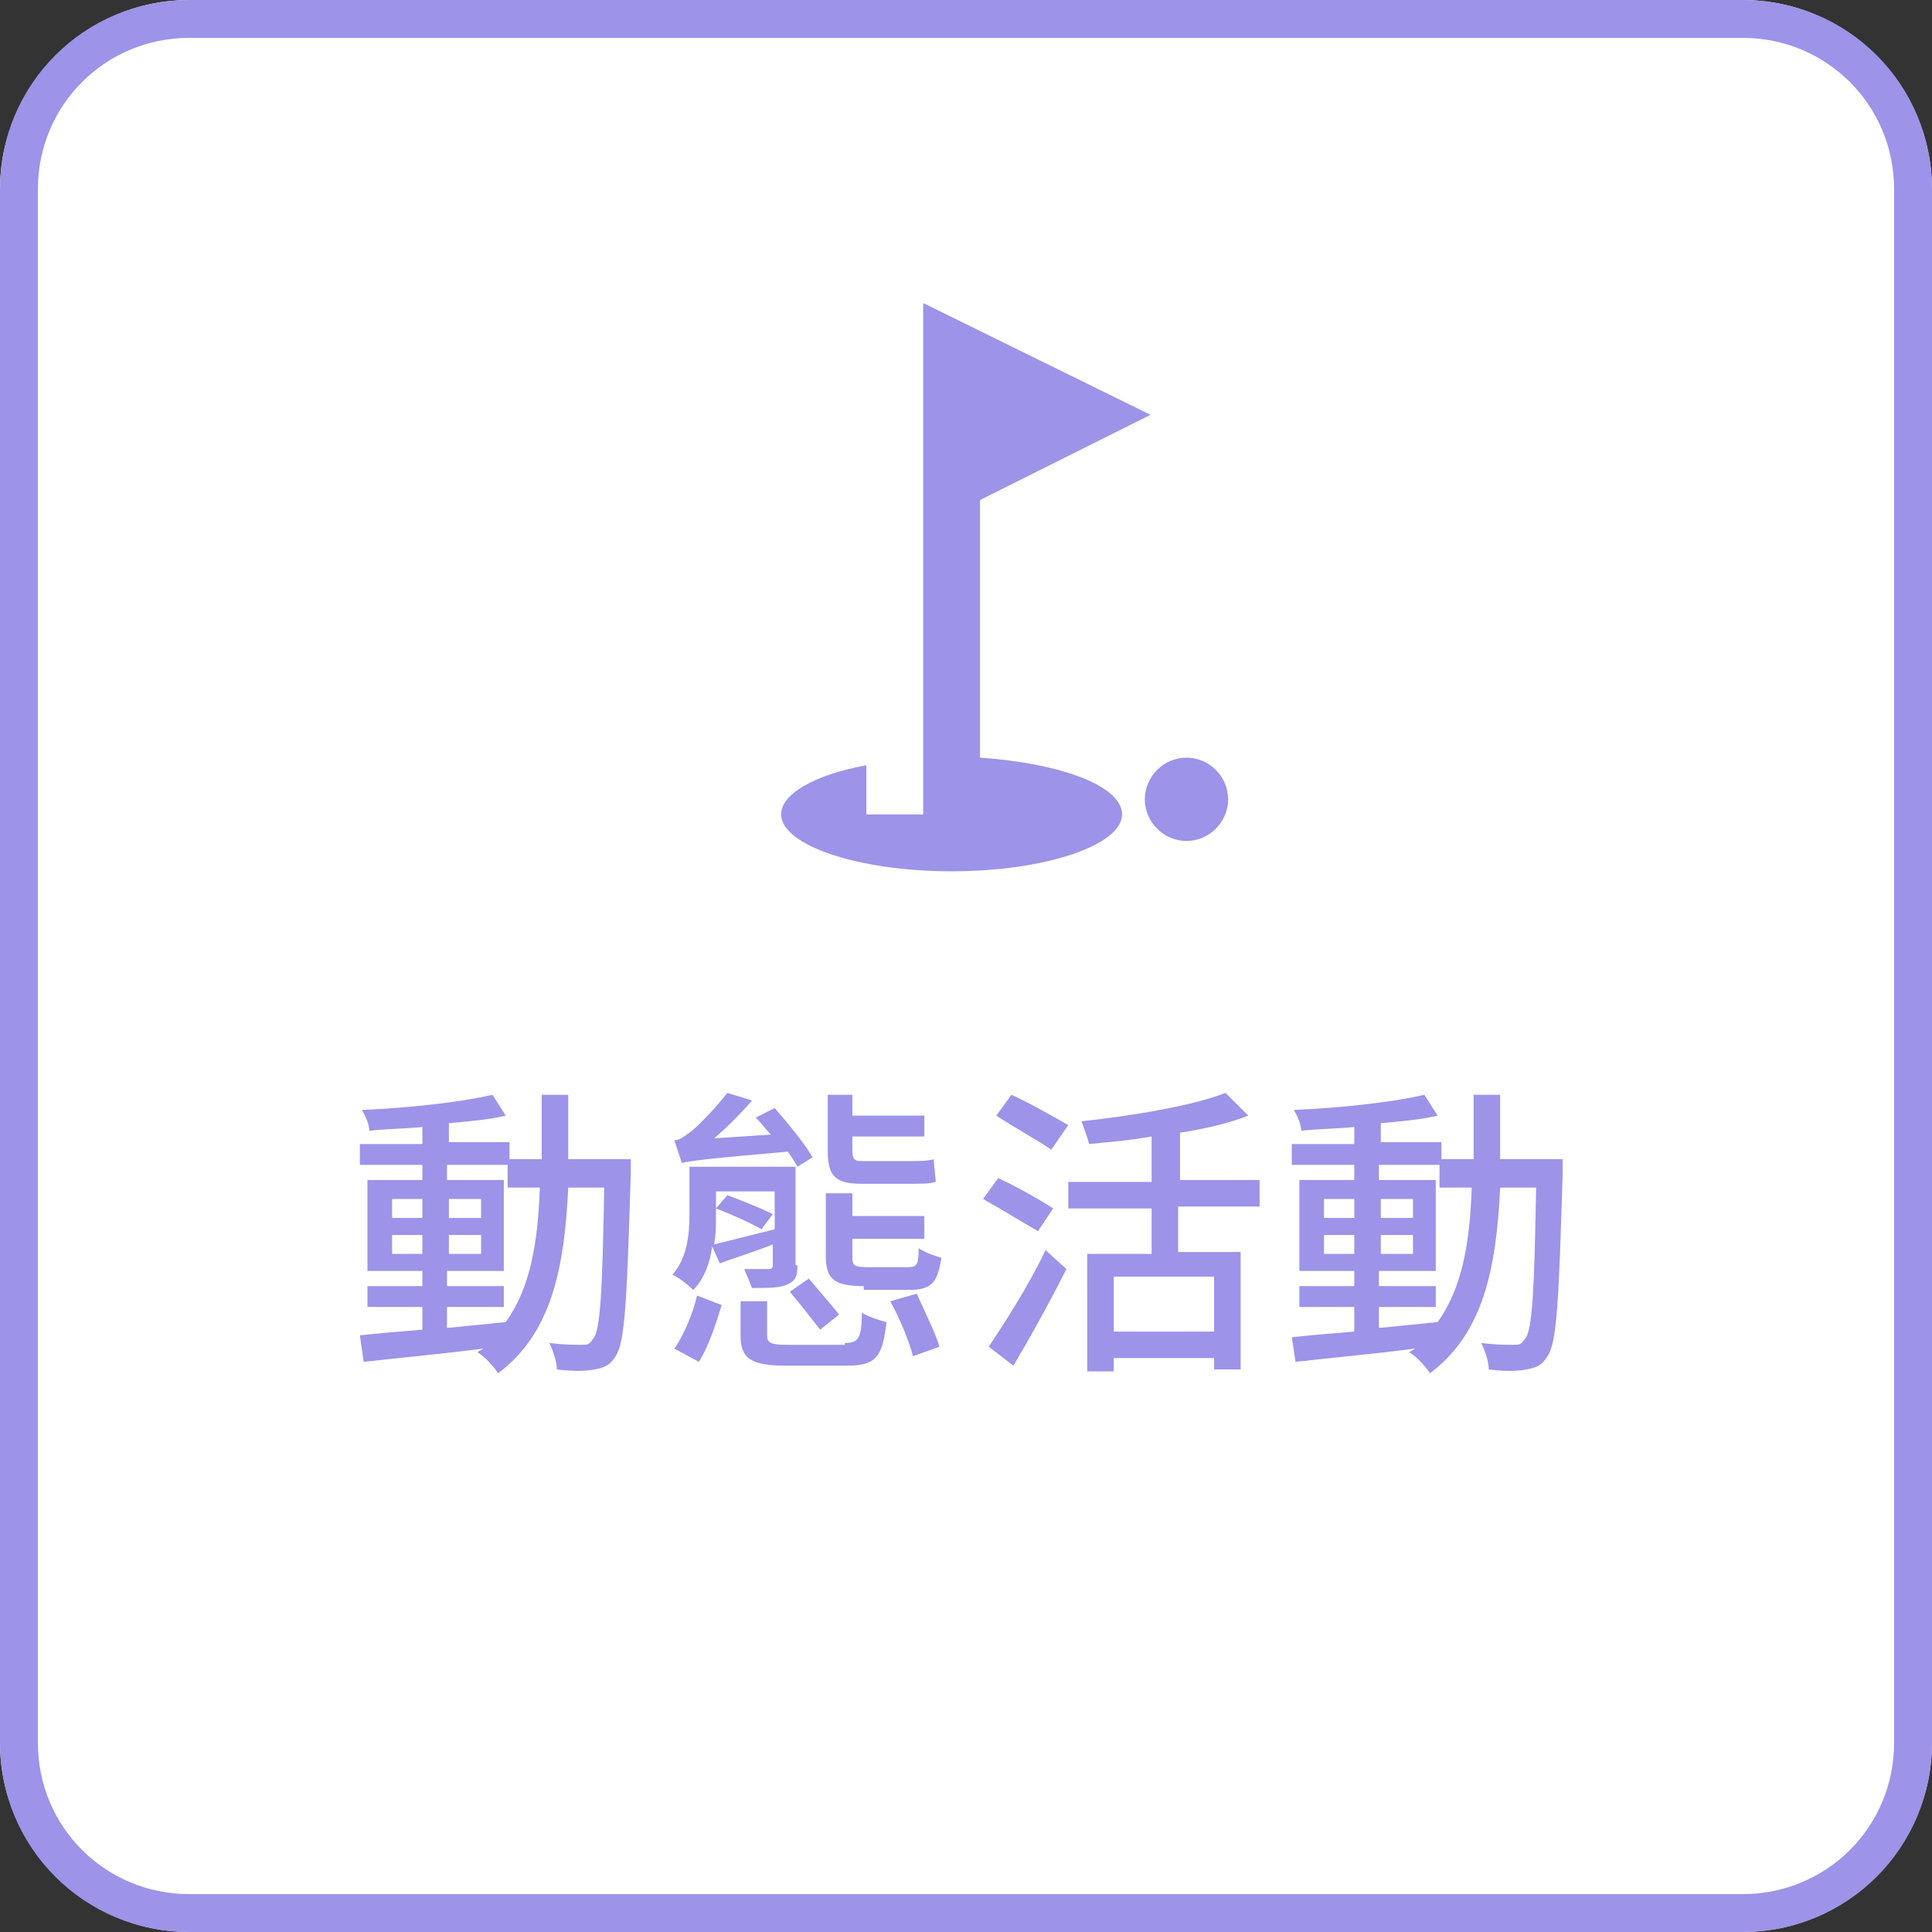
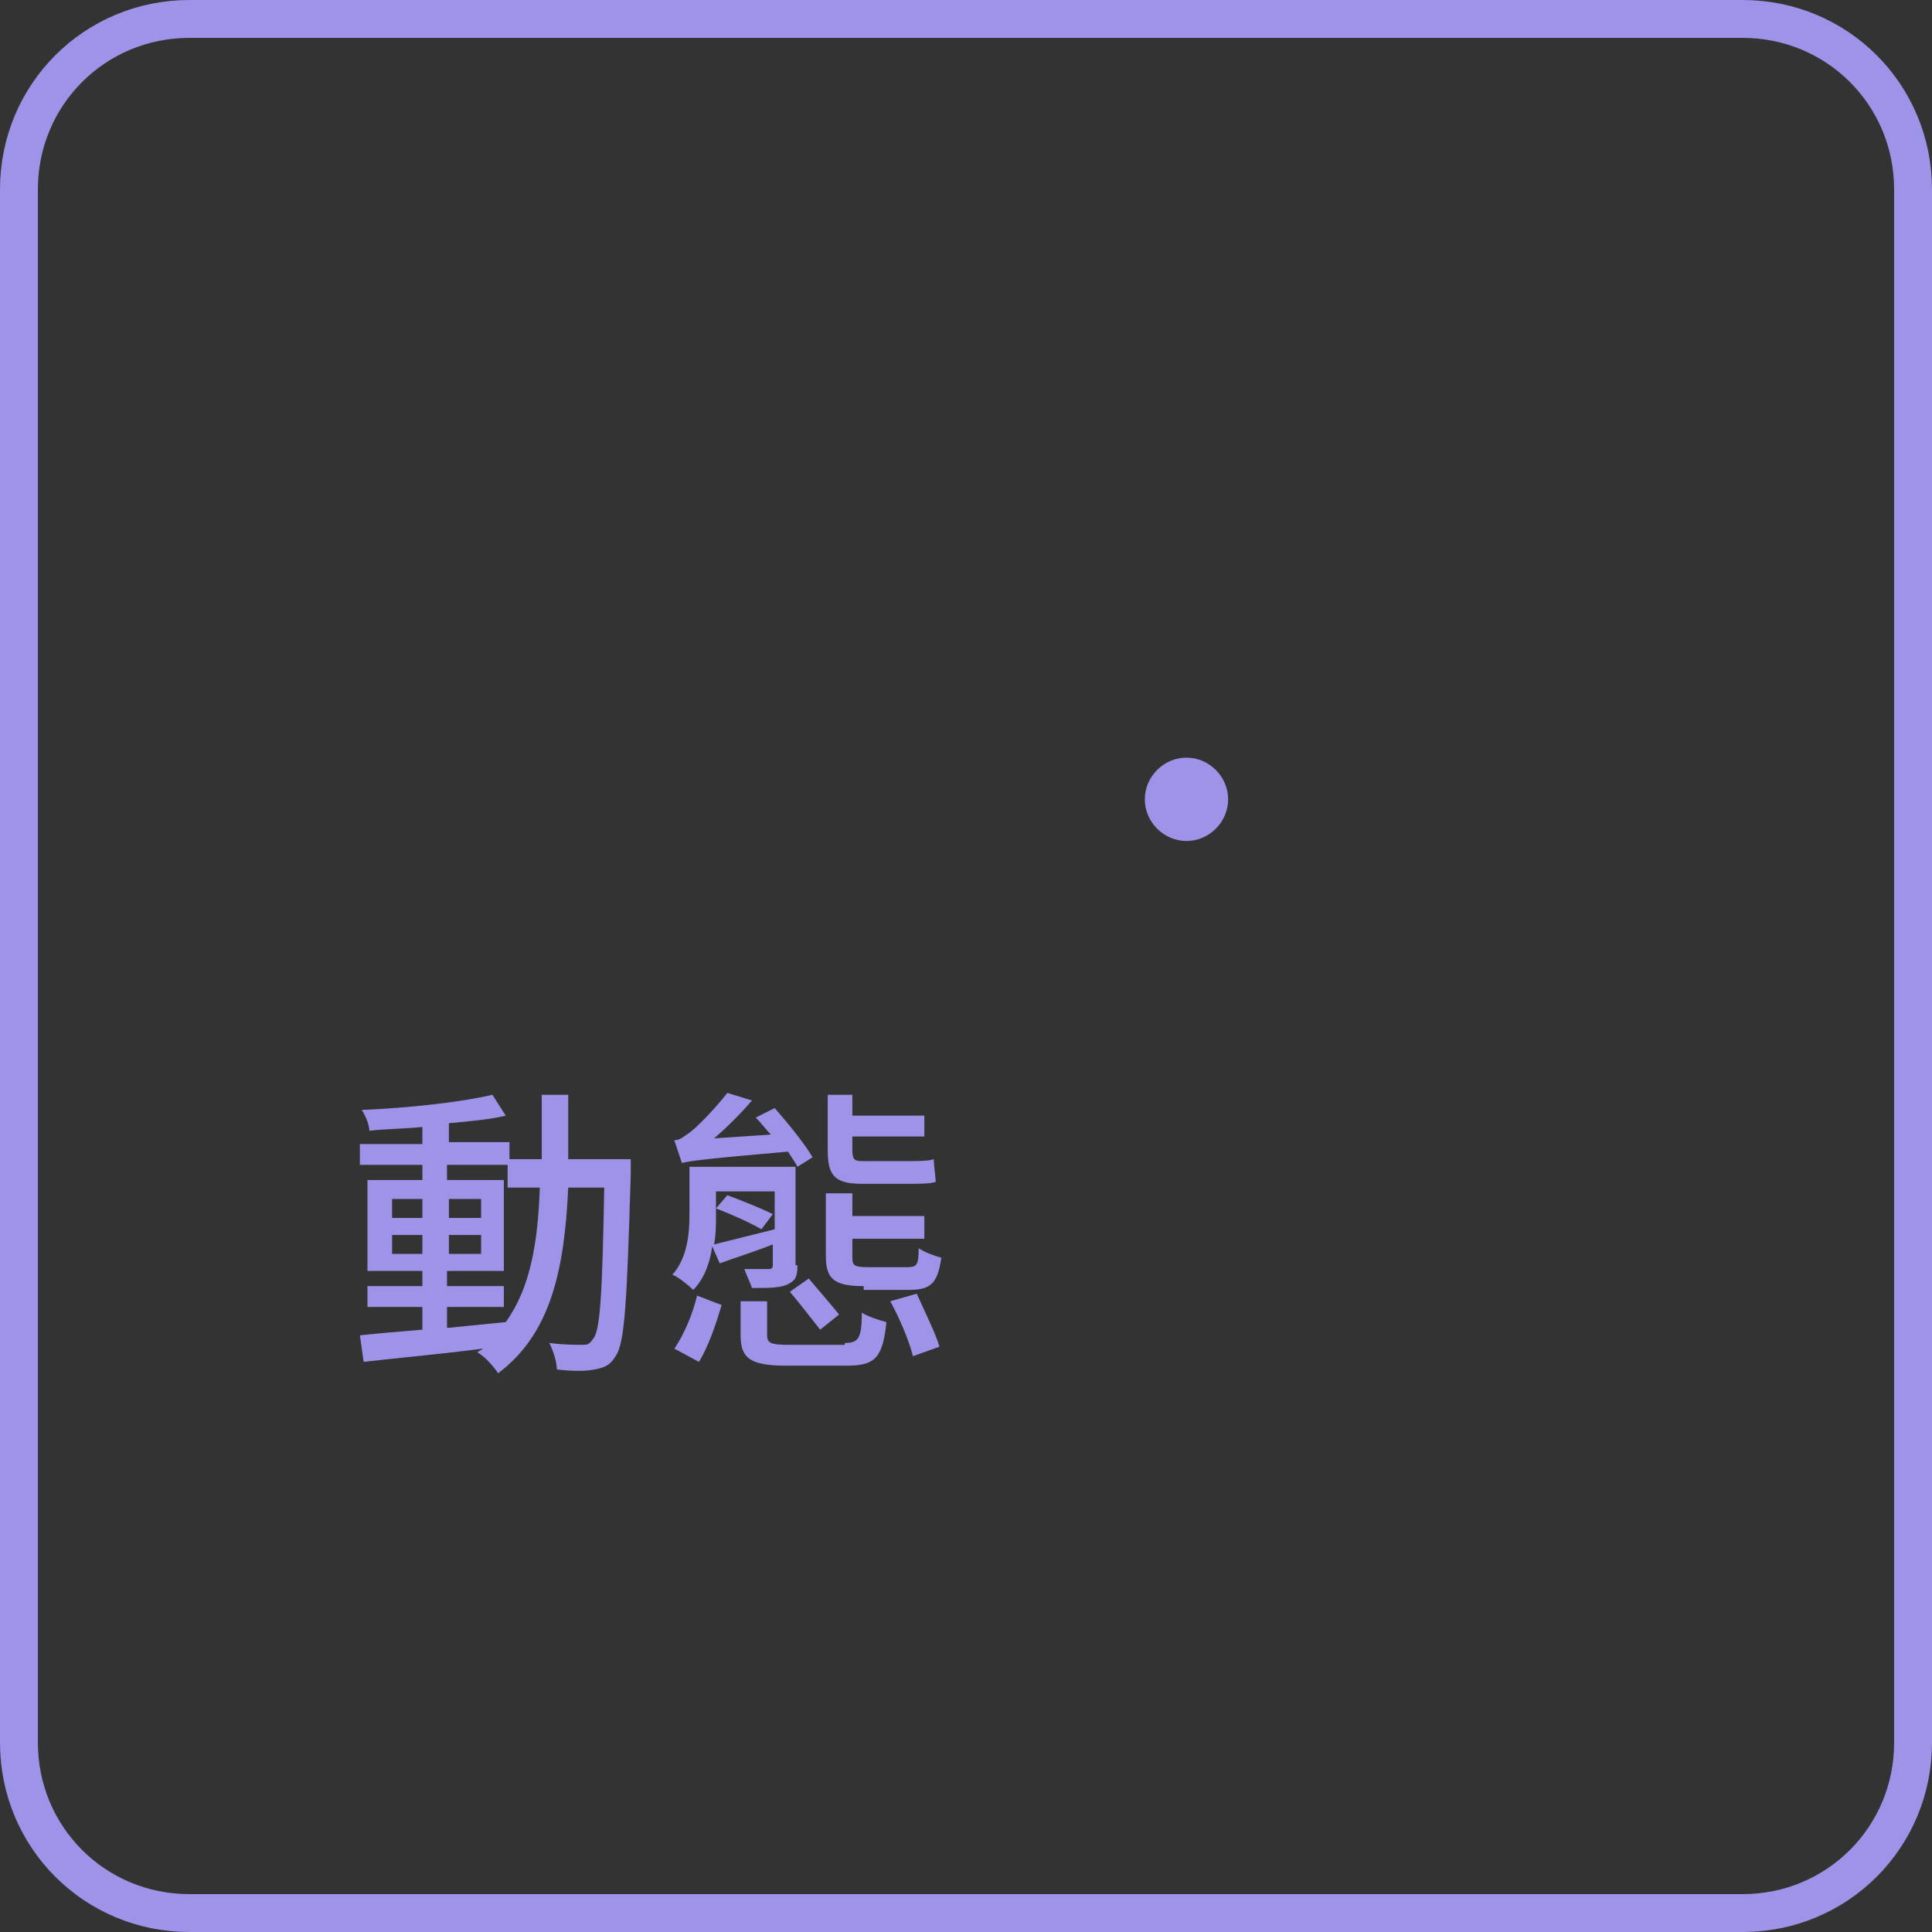
<svg xmlns="http://www.w3.org/2000/svg" id="_圖層_2" width="102" height="102" viewBox="0 0 102 102">
  <rect x="0" y="0" width="102" height="102" fill="#333333" stroke="none" />
  <defs>
    <clipPath id="clippath">
      <rect width="102" height="102" style="fill:none; stroke-width:0px;" />
    </clipPath>
  </defs>
  <g id="_圖層_1-2">
    <g style="clip-path:url(#clippath);">
      <g id="_長方形_9856">
-         <path d="M10,0h82c5.5,0,10,4.5,10,10v82c0,5.5-4.5,10-10,10H10c-5.5,0-10-4.5-10-10V10C0,4.5,4.5,0,10,0Z" style="fill:#fff; stroke-width:0px;" />
        <path d="M10,1h82c5,0,9,4,9,9v82c0,5-4,9-9,9H10c-5,0-9-4-9-9V10C1,5,5,1,10,1Z" style="fill:none; stroke:#9d93e8; stroke-width:2px;" />
      </g>
      <g id="Icon_material-golf-course">
        <path id="_パス_8868" d="M64.84,42.2c0,1.2-1,2.2-2.2,2.2s-2.2-1-2.2-2.2,1-2.2,2.2-2.2,2.2,1,2.2,2.2Z" style="fill:#9d93e8; stroke-width:0px;" />
-         <path id="_パス_8869" d="M60.74,21.9l-12-5.9v27h-3v-2.6c-2.7.5-4.5,1.5-4.5,2.6,0,1.6,4,3,9,3s9-1.4,9-3c0-1.5-3.2-2.7-7.5-3v-13.6l9-4.5Z" style="fill:#9d93e8; stroke-width:0px;" />
      </g>
      <path d="M33.3,61.3v.7c-.2,6.6-.3,8.9-.8,9.6-.3.5-.6.6-1.1.7s-1.2.1-2,0c0-.4-.2-1-.4-1.4.7.1,1.4.1,1.7.1s.4,0,.6-.3c.4-.4.5-2.5.6-8h-1.9c-.2,4.3-.9,7.7-3.7,9.8-.2-.3-.7-.9-1.1-1.1.1-.1.2-.1.3-.2-2.3.3-4.6.5-6.3.7l-.2-1.4c.9-.1,2.1-.2,3.3-.3v-1.2h-2.9v-1.1h2.9v-.8h-2.9v-4.8h2.9v-.8h-3.3v-1.1h3.3v-.9c-1,.1-2,.1-2.8.2,0-.3-.2-.8-.4-1.1,2.4-.1,5.2-.4,6.9-.8l.7,1.1c-.8.2-1.9.3-3,.4v1h3.2v.9h1.7v-3.4h1.4v3.4h3.3v.1ZM20.7,64.3h1.6v-1h-1.6v1ZM22.3,66.2v-1h-1.6v1h1.6ZM23.7,70.1c1-.1,2-.2,3-.3,1.3-1.8,1.7-4.2,1.8-7.1h-1.7v-1.2h-3.2v.8h3v4.8h-3v.8h3v1.1h-3v1.1h.1ZM25.4,64.3v-1h-1.7v1h1.7ZM23.7,65.2v1h1.7v-1h-1.7Z" style="fill:#9d93e8; stroke-width:0px;" />
      <path d="M35.6,71.2c.5-.7,1-1.9,1.2-2.8l1.3.5c-.3,1-.7,2.2-1.2,3l-1.3-.7ZM42.1,61.6c-.1-.2-.3-.5-.5-.8-4.6.4-5.2.5-5.6.6-.1-.3-.3-.9-.4-1.2.3,0,.5-.2.8-.4s1.3-1.2,2-2.1l1.3.4c-.6.7-1.3,1.4-2,2l3-.2c-.3-.3-.5-.6-.8-.9l1-.5c.7.8,1.6,1.9,2,2.6l-.8.5ZM42.1,66.8c0,.6-.1.8-.5,1s-1,.2-1.9.2c-.1-.3-.3-.7-.4-1h1.3q.2,0,.2-.2v-1.1c-1,.4-2,.7-2.8,1l-.4-.9c-.1.8-.4,1.7-1,2.3-.2-.2-.8-.7-1.1-.8.8-.9.9-2.2.9-3.2v-2.5h5.6v5.2h.1ZM37.8,64.3c0,.4,0,.9-.1,1.4.8-.2,2-.5,3.2-.8v-2h-3.1s0,1.4,0,1.4ZM38.4,63.1c.8.3,1.8.7,2.4,1l-.6.8c-.5-.3-1.6-.8-2.4-1.1l.6-.7ZM44.6,70.9c.7,0,.9-.2.9-1.6.3.2.9.4,1.3.5-.2,1.9-.6,2.3-2.1,2.3h-3.2c-1.9,0-2.4-.4-2.4-1.6v-1.8h1.4v1.8c0,.4.2.5,1.1.5h3v-.1ZM43.3,70.2c-.4-.5-1-1.3-1.6-2l1-.7c.5.6,1.2,1.4,1.6,1.9l-1,.8ZM45.5,62.5c-1.5,0-1.8-.5-1.8-1.8v-2.9h1.3v1.1h3.8v1.1h-3.8v.7c0,.5.1.6.5.6h2.5c.4,0,1,0,1.3-.1,0,.4.1.9.1,1.2-.3.1-.9.1-1.4.1h-2.5ZM45.6,67.9c-1.6,0-2-.4-2-1.6v-3.3h1.4v1.2h3.8v1.2h-3.8v1c0,.4.1.5.8.5h2.1c.5,0,.6-.1.6-1,.3.2.8.4,1.2.5-.2,1.3-.5,1.7-1.7,1.7h-2.4v-.2ZM48.4,68.3c.4.9,1,2.1,1.2,2.8l-1.4.5c-.2-.8-.7-2-1.2-2.9l1.4-.4Z" style="fill:#9d93e8; stroke-width:0px;" />
-       <path d="M54.8,65c-.7-.4-2-1.2-2.9-1.7l.8-1.1c.9.4,2.3,1.2,2.9,1.6l-.8,1.2ZM52.2,71.1c.8-1.2,2.1-3.2,3-5.1l1.1,1c-.8,1.6-1.9,3.6-2.8,5.1l-1.3-1ZM55.5,60.7c-.7-.5-2-1.2-2.9-1.8l.8-1.1c.9.4,2.3,1.2,3,1.6l-.9,1.3ZM62.2,63.7v2.4h3.3v6.2h-1.4v-.6h-5.3v.7h-1.4v-6.2h3.4v-2.4h-4.4v-1.4h4.4v-2.4c-1.1.2-2.3.3-3.3.4-.1-.4-.3-.9-.4-1.2,2.7-.3,5.8-.8,7.6-1.5l1.2,1.2c-1,.4-2.3.7-3.6.9v2.5h4.2v1.4s-4.3,0-4.3,0ZM64.1,67.4h-5.3v2.9h5.3v-2.9Z" style="fill:#9d93e8; stroke-width:0px;" />
-       <path d="M82.5,61.3v.7c-.2,6.6-.3,8.9-.8,9.6-.3.5-.6.6-1.1.7s-1.2.1-2,0c0-.4-.2-1-.4-1.4.7.1,1.4.1,1.7.1s.4,0,.6-.3c.4-.4.5-2.5.6-8h-1.9c-.2,4.3-.9,7.7-3.7,9.8-.2-.3-.7-.9-1.1-1.1.1-.1.2-.1.3-.2-2.3.3-4.6.5-6.3.7l-.2-1.3c.9-.1,2.1-.2,3.3-.3v-1.3h-2.9v-1.1h2.9v-.8h-2.9v-4.8h2.9v-.8h-3.3v-1.1h3.3v-.9c-1,.1-2,.1-2.8.2,0-.3-.2-.8-.4-1.1,2.4-.1,5.2-.4,6.9-.8l.7,1.1c-.8.2-1.9.3-3,.4v1h3.2v.9h1.7v-3.4h1.4v3.4h3.3v.1ZM69.9,64.3h1.6v-1h-1.6v1ZM71.5,66.2v-1h-1.6v1h1.6ZM72.9,70.1c1-.1,2-.2,3-.3,1.3-1.8,1.7-4.2,1.8-7.1h-1.7v-1.2h-3.2v.8h3v4.8h-3v.8h3v1.1h-3v1.1h.1ZM74.6,64.3v-1h-1.7v1h1.7ZM72.9,65.2v1h1.7v-1h-1.7Z" style="fill:#9d93e8; stroke-width:0px;" />
    </g>
  </g>
</svg>